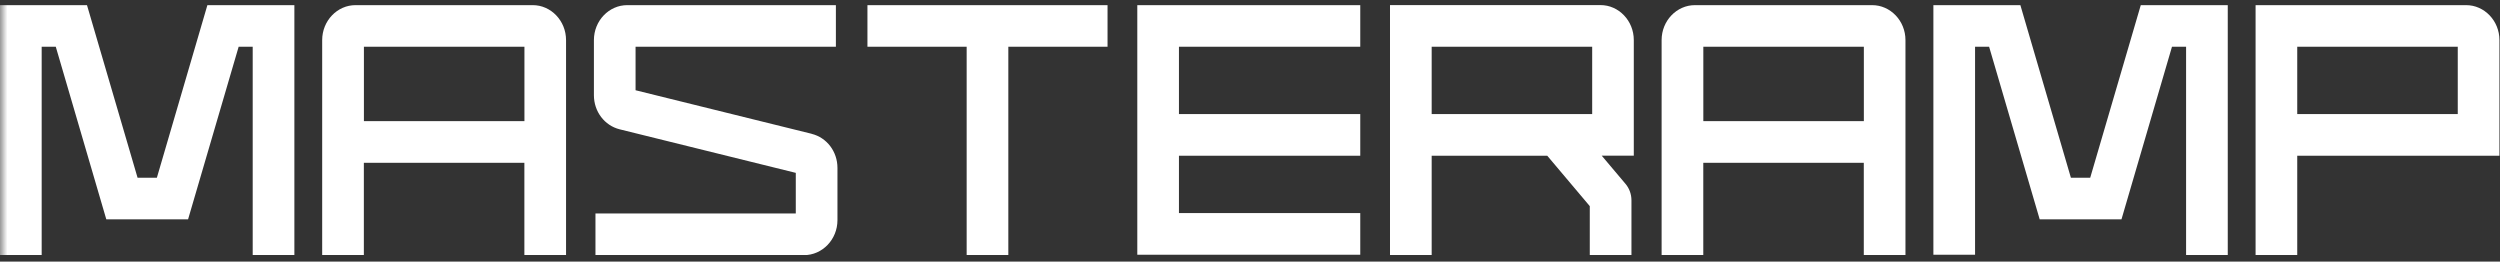
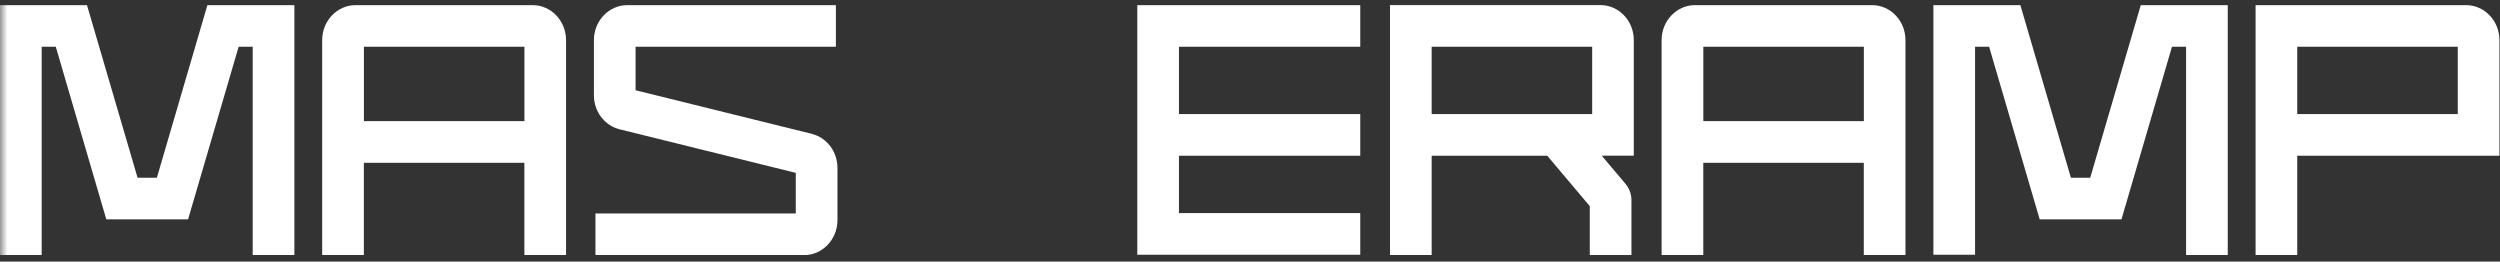
<svg xmlns="http://www.w3.org/2000/svg" width="172" height="18" viewBox="0 0 172 18" fill="none">
  <rect x="0" y="0" width="172" height="18" fill="#333333" stroke="none" />
  <g clip-path="url(#clip0_1_429)">
    <mask id="mask0_1_429" style="mask-type:luminance" maskUnits="userSpaceOnUse" x="0" y="-6" width="186" height="30">
      <path d="M185.258 -5.387H0V23.28H185.258V-5.387Z" fill="white" />
    </mask>
    <g mask="url(#mask0_1_429)">
      <path d="M10.793 12.226H9.464L5.984 0.351H0V17.551H2.867V3.217H3.838L7.314 15.092H12.939L16.419 3.217H17.386V17.551H20.253V0.351H14.269L10.793 12.226Z" fill="white" />
      <path d="M143.807 12.226H142.477L139.001 0.351H133.017V17.526H135.884V3.217H136.851L140.331 15.092H145.957L149.432 3.217H150.403V17.551H153.27V0.351H147.286L143.807 12.226Z" fill="white" />
      <path d="M36.643 0.351H24.471C23.202 0.351 22.166 1.429 22.166 2.759V17.551H25.033V11.201H36.077V17.551H38.944V2.759C38.944 1.433 37.912 0.351 36.64 0.351H36.643ZM25.037 8.334V3.217H36.081V8.334H25.037Z" fill="white" />
-       <path d="M59.68 3.217H66.506V17.551H69.373V3.217H76.199V0.351H59.68V3.217Z" fill="white" />
      <path d="M128.796 0.351H116.623C115.354 0.351 114.319 1.429 114.319 2.759V17.551H117.186V11.201H128.229V17.551H131.096V2.759C131.096 1.433 130.064 0.351 128.792 0.351H128.796ZM117.189 8.334V3.217H128.233V8.334H117.189Z" fill="white" />
      <path d="M78.246 17.526H93.586V14.659H81.112V10.714H93.586V7.847H81.112V3.217H93.586V0.351H78.246V17.526Z" fill="white" />
      <path d="M110.105 0.35H95.632V17.55H98.499V10.713H106.45L109.377 14.182V17.55H112.244V13.781C112.244 13.361 112.097 12.956 111.828 12.641L110.198 10.71H112.405V2.755C112.405 1.429 111.373 0.347 110.101 0.347L110.105 0.35ZM98.499 3.217H109.542V7.847H98.499V3.217Z" fill="white" />
      <path d="M169.657 0.351H155.184V17.551H158.05V10.714H171.961V2.759C171.961 1.433 170.929 0.351 169.657 0.351ZM169.094 7.847H158.05V3.217H169.094V7.847Z" fill="white" />
      <path d="M55.843 9.205L43.727 6.209V3.217H57.509V0.351H43.165C41.896 0.351 40.861 1.429 40.861 2.759V6.553C40.861 7.675 41.592 8.639 42.635 8.897L54.75 11.893V14.688H40.968V17.554H55.312C56.581 17.554 57.617 16.476 57.617 15.146V11.552C57.617 10.427 56.886 9.467 55.843 9.209V9.205Z" fill="white" />
    </g>
  </g>
  <defs>
    <clipPath id="clip0_1_429">
      <rect width="172" height="17.2" fill="white" transform="translate(0 0.347)" />
    </clipPath>
  </defs>
</svg>